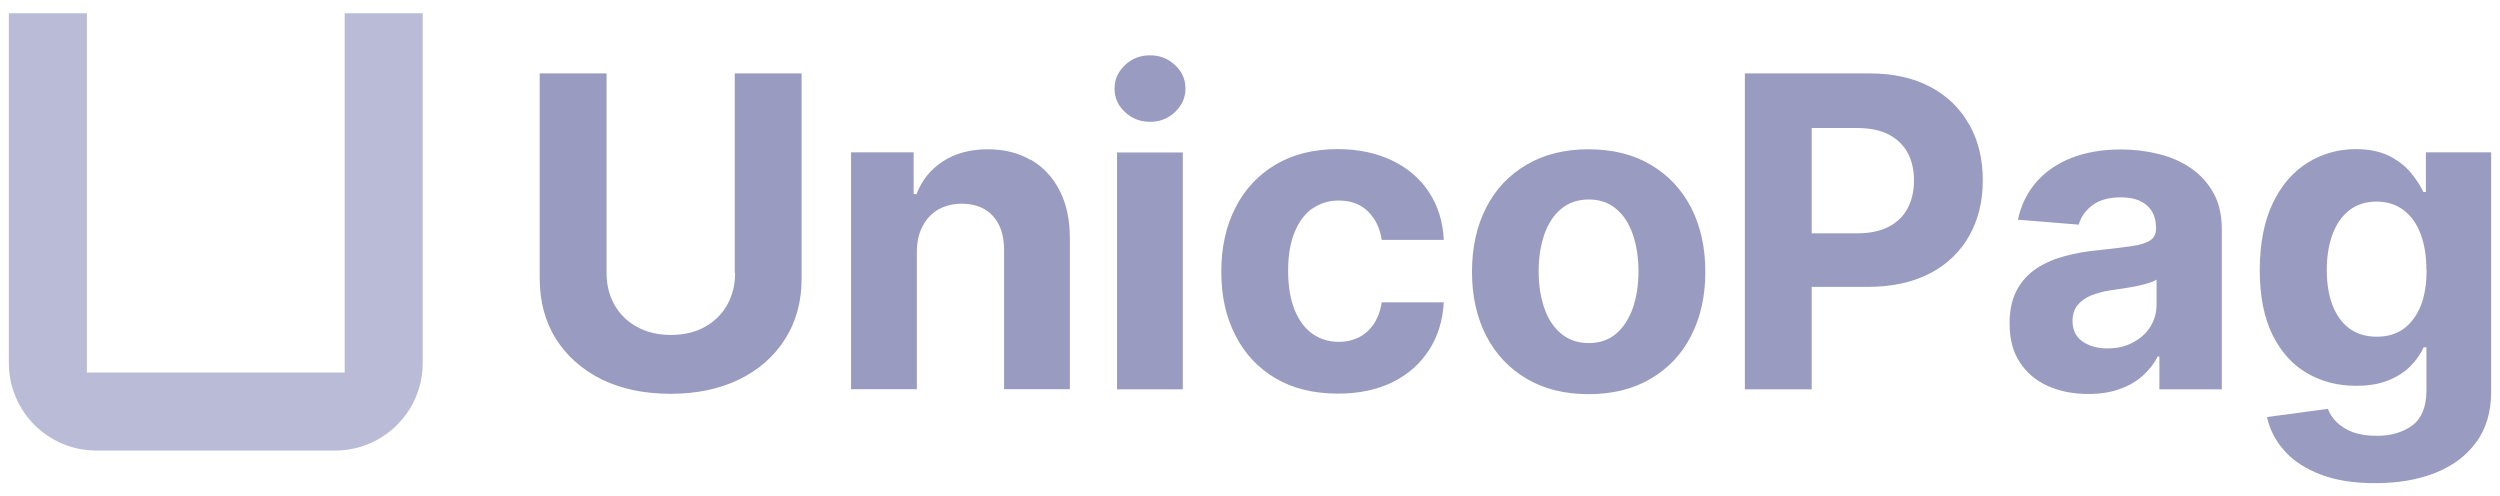
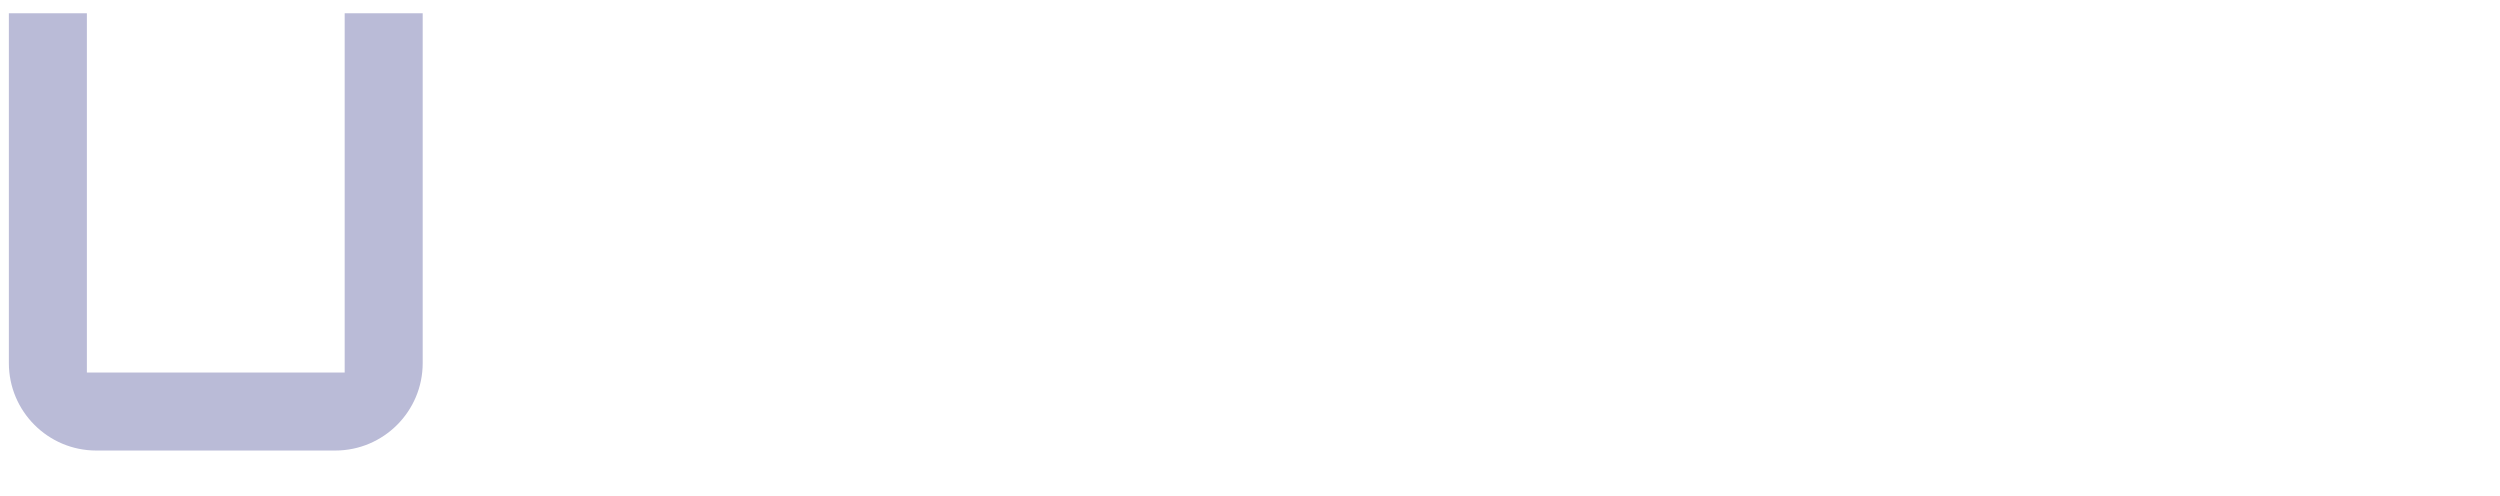
<svg xmlns="http://www.w3.org/2000/svg" width="141" height="28" viewBox="0 0 141 28" fill="none">
  <g clip-path="url(#clip0_3009_9723)">
-     <path d="M41.46 15.39C41.46 16.07 41.31 16.67 41.01 17.2C40.71 17.73 40.29 18.14 39.75 18.44C39.21 18.74 38.57 18.89 37.84 18.89C37.11 18.89 36.48 18.74 35.93 18.44C35.38 18.14 34.96 17.72 34.66 17.2C34.36 16.67 34.21 16.07 34.21 15.39V4.14H30.44V15.71C30.44 17.01 30.75 18.15 31.36 19.12C31.97 20.09 32.84 20.85 33.94 21.4C35.05 21.94 36.34 22.21 37.82 22.21C39.3 22.21 40.58 21.94 41.69 21.4C42.8 20.86 43.66 20.1 44.28 19.12C44.9 18.15 45.21 17.01 45.21 15.71V4.14H41.44V15.39H41.46ZM58.14 9.03C57.45 8.62 56.64 8.42 55.71 8.42C54.72 8.42 53.87 8.65 53.18 9.1C52.48 9.56 51.99 10.17 51.69 10.95H51.53V8.59H48V21.95H51.71V14.22C51.71 13.65 51.82 13.15 52.04 12.75C52.25 12.34 52.55 12.03 52.93 11.81C53.31 11.6 53.75 11.49 54.25 11.49C54.99 11.49 55.58 11.72 56 12.18C56.42 12.64 56.63 13.28 56.63 14.1V21.95H60.34V13.44C60.34 12.4 60.15 11.51 59.77 10.76C59.39 10.01 58.85 9.43 58.16 9.02L58.14 9.03ZM63 21.96H66.71V8.6H63V21.96ZM64.86 3.12C64.31 3.12 63.84 3.3 63.45 3.67C63.06 4.04 62.86 4.48 62.86 5C62.86 5.52 63.06 5.96 63.45 6.32C63.84 6.69 64.31 6.87 64.86 6.87C65.41 6.87 65.88 6.69 66.27 6.32C66.66 5.95 66.86 5.51 66.86 4.99C66.86 4.47 66.66 4.03 66.27 3.67C65.88 3.3 65.41 3.12 64.86 3.12ZM74 11.78C74.43 11.47 74.93 11.31 75.5 11.31C76.18 11.31 76.73 11.51 77.15 11.92C77.57 12.33 77.83 12.87 77.93 13.53H81.43C81.38 12.5 81.1 11.6 80.59 10.83C80.08 10.06 79.39 9.47 78.51 9.05C77.63 8.63 76.61 8.41 75.45 8.41C74.1 8.41 72.93 8.7 71.95 9.28C70.97 9.86 70.21 10.67 69.68 11.71C69.15 12.75 68.88 13.95 68.88 15.32C68.88 16.69 69.14 17.87 69.67 18.9C70.19 19.94 70.95 20.75 71.93 21.33C72.91 21.91 74.09 22.2 75.46 22.2C76.65 22.2 77.68 21.98 78.55 21.55C79.42 21.12 80.1 20.51 80.6 19.74C81.1 18.97 81.37 18.07 81.43 17.05H77.93C77.86 17.52 77.71 17.92 77.49 18.26C77.27 18.59 76.99 18.85 76.65 19.02C76.31 19.19 75.93 19.28 75.51 19.28C74.94 19.28 74.43 19.12 74 18.81C73.57 18.5 73.24 18.04 73 17.44C72.77 16.84 72.65 16.12 72.65 15.26C72.65 14.4 72.77 13.7 73.01 13.11C73.25 12.52 73.58 12.07 74.01 11.76L74 11.78ZM95.38 11.71C95.91 12.75 96.18 13.95 96.18 15.33C96.18 16.71 95.91 17.9 95.38 18.94C94.85 19.98 94.09 20.78 93.1 21.36C92.12 21.94 90.95 22.23 89.6 22.23C88.25 22.23 87.08 21.94 86.1 21.36C85.12 20.78 84.36 19.98 83.82 18.94C83.29 17.9 83.02 16.7 83.02 15.33C83.02 13.96 83.29 12.74 83.82 11.71C84.35 10.67 85.11 9.87 86.1 9.29C87.08 8.71 88.25 8.42 89.6 8.42C90.95 8.42 92.12 8.71 93.1 9.29C94.08 9.87 94.84 10.67 95.38 11.71ZM92.41 15.3C92.41 14.52 92.3 13.83 92.09 13.22C91.88 12.61 91.57 12.13 91.15 11.78C90.74 11.43 90.22 11.25 89.61 11.25C89 11.25 88.47 11.43 88.05 11.78C87.63 12.13 87.31 12.62 87.1 13.22C86.89 13.83 86.78 14.52 86.78 15.3C86.78 16.08 86.89 16.77 87.1 17.38C87.31 17.99 87.63 18.47 88.05 18.82C88.47 19.17 88.99 19.35 89.61 19.35C90.23 19.35 90.74 19.17 91.15 18.82C91.56 18.47 91.87 17.99 92.09 17.38C92.3 16.77 92.41 16.08 92.41 15.3ZM111.08 7.04C111.58 7.95 111.83 8.99 111.83 10.18C111.83 11.37 111.57 12.41 111.06 13.31C110.55 14.21 109.81 14.92 108.85 15.42C107.88 15.92 106.72 16.18 105.35 16.18H102.18V21.96H98.41V4.14H105.44C106.79 4.14 107.94 4.4 108.89 4.91C109.84 5.42 110.57 6.13 111.07 7.04H111.08ZM107.95 10.18C107.95 9.59 107.83 9.07 107.6 8.63C107.36 8.19 107.01 7.84 106.53 7.59C106.05 7.34 105.45 7.22 104.72 7.22H102.18V13.16H104.74C105.47 13.16 106.06 13.03 106.54 12.78C107.01 12.53 107.37 12.18 107.6 11.73C107.83 11.28 107.95 10.76 107.95 10.18ZM124.85 10.9C125.16 11.47 125.31 12.15 125.31 12.95V21.96H121.79V20.11H121.69C121.48 20.53 121.19 20.89 120.83 21.21C120.47 21.53 120.04 21.77 119.53 21.95C119.03 22.13 118.44 22.22 117.78 22.22C116.93 22.22 116.17 22.07 115.5 21.77C114.83 21.47 114.31 21.03 113.92 20.44C113.53 19.85 113.34 19.12 113.34 18.23C113.34 17.49 113.48 16.86 113.75 16.36C114.02 15.86 114.39 15.45 114.86 15.14C115.33 14.83 115.87 14.6 116.47 14.44C117.07 14.28 117.7 14.17 118.36 14.11C119.14 14.03 119.76 13.95 120.24 13.88C120.72 13.81 121.06 13.7 121.28 13.55C121.49 13.41 121.6 13.19 121.6 12.91V12.86C121.6 12.31 121.43 11.88 121.08 11.58C120.73 11.28 120.25 11.13 119.61 11.13C118.94 11.13 118.41 11.28 118.02 11.57C117.63 11.86 117.36 12.23 117.24 12.67L113.81 12.39C113.98 11.58 114.33 10.87 114.84 10.28C115.35 9.69 116.01 9.23 116.82 8.91C117.63 8.59 118.57 8.43 119.63 8.43C120.37 8.43 121.08 8.52 121.77 8.69C122.45 8.86 123.06 9.13 123.59 9.5C124.12 9.87 124.54 10.33 124.85 10.91V10.9ZM121.63 15.77C121.51 15.85 121.36 15.91 121.16 15.97C120.96 16.03 120.74 16.09 120.49 16.14C120.24 16.19 119.99 16.23 119.74 16.27C119.49 16.31 119.26 16.34 119.06 16.37C118.63 16.43 118.25 16.54 117.92 16.67C117.6 16.81 117.34 17 117.16 17.23C116.98 17.46 116.89 17.76 116.89 18.1C116.89 18.6 117.07 18.99 117.44 19.25C117.81 19.51 118.28 19.65 118.85 19.65C119.42 19.65 119.88 19.54 120.29 19.32C120.71 19.1 121.04 18.81 121.27 18.44C121.51 18.07 121.63 17.65 121.63 17.18V15.76V15.77ZM140.5 8.6V22.09C140.5 23.23 140.22 24.18 139.66 24.94C139.1 25.71 138.33 26.28 137.35 26.67C136.37 27.06 135.24 27.25 133.96 27.25C132.76 27.25 131.73 27.09 130.88 26.76C130.02 26.43 129.34 25.99 128.84 25.42C128.34 24.86 128.01 24.23 127.86 23.52L131.29 23.06C131.39 23.33 131.56 23.58 131.79 23.81C132.02 24.04 132.32 24.23 132.69 24.37C133.06 24.51 133.52 24.58 134.06 24.58C134.87 24.58 135.53 24.38 136.06 23.99C136.58 23.6 136.85 22.94 136.85 22.03V19.59H136.69C136.53 19.96 136.28 20.31 135.96 20.64C135.64 20.97 135.22 21.24 134.71 21.45C134.2 21.66 133.59 21.76 132.88 21.76C131.88 21.76 130.96 21.53 130.14 21.06C129.32 20.59 128.67 19.88 128.18 18.91C127.7 17.94 127.45 16.72 127.45 15.24C127.45 13.76 127.7 12.46 128.19 11.45C128.68 10.43 129.34 9.68 130.16 9.17C130.98 8.67 131.88 8.41 132.86 8.41C133.61 8.41 134.23 8.54 134.74 8.79C135.24 9.04 135.65 9.36 135.96 9.73C136.27 10.1 136.51 10.47 136.68 10.83H136.82V8.59H140.5V8.6ZM136.85 15.23C136.85 14.45 136.74 13.77 136.52 13.19C136.3 12.61 135.98 12.16 135.56 11.85C135.14 11.53 134.63 11.37 134.04 11.37C133.45 11.37 132.92 11.53 132.5 11.86C132.08 12.19 131.77 12.64 131.55 13.22C131.34 13.8 131.23 14.47 131.23 15.23C131.23 15.99 131.34 16.67 131.56 17.23C131.78 17.79 132.09 18.22 132.51 18.53C132.92 18.83 133.44 18.99 134.05 18.99C134.66 18.99 135.15 18.84 135.57 18.54C135.98 18.24 136.3 17.81 136.53 17.25C136.75 16.69 136.86 16.02 136.86 15.24L136.85 15.23Z" fill="#999BC0" />
    <path d="M19.44 0.75H23.84V20.48C23.84 23.2 21.63 25.41 18.91 25.41H5.43C2.71 25.41 0.5 23.2 0.5 20.48V0.75H4.9V21.01H19.44V0.75Z" fill="#BABBD7" />
  </g>
  <defs>
    <clipPath id="clip0_3009_9723">
      <rect width="140" height="26.5" fill="white" transform="translate(0.5 0.75)" />
    </clipPath>
  </defs>
</svg>